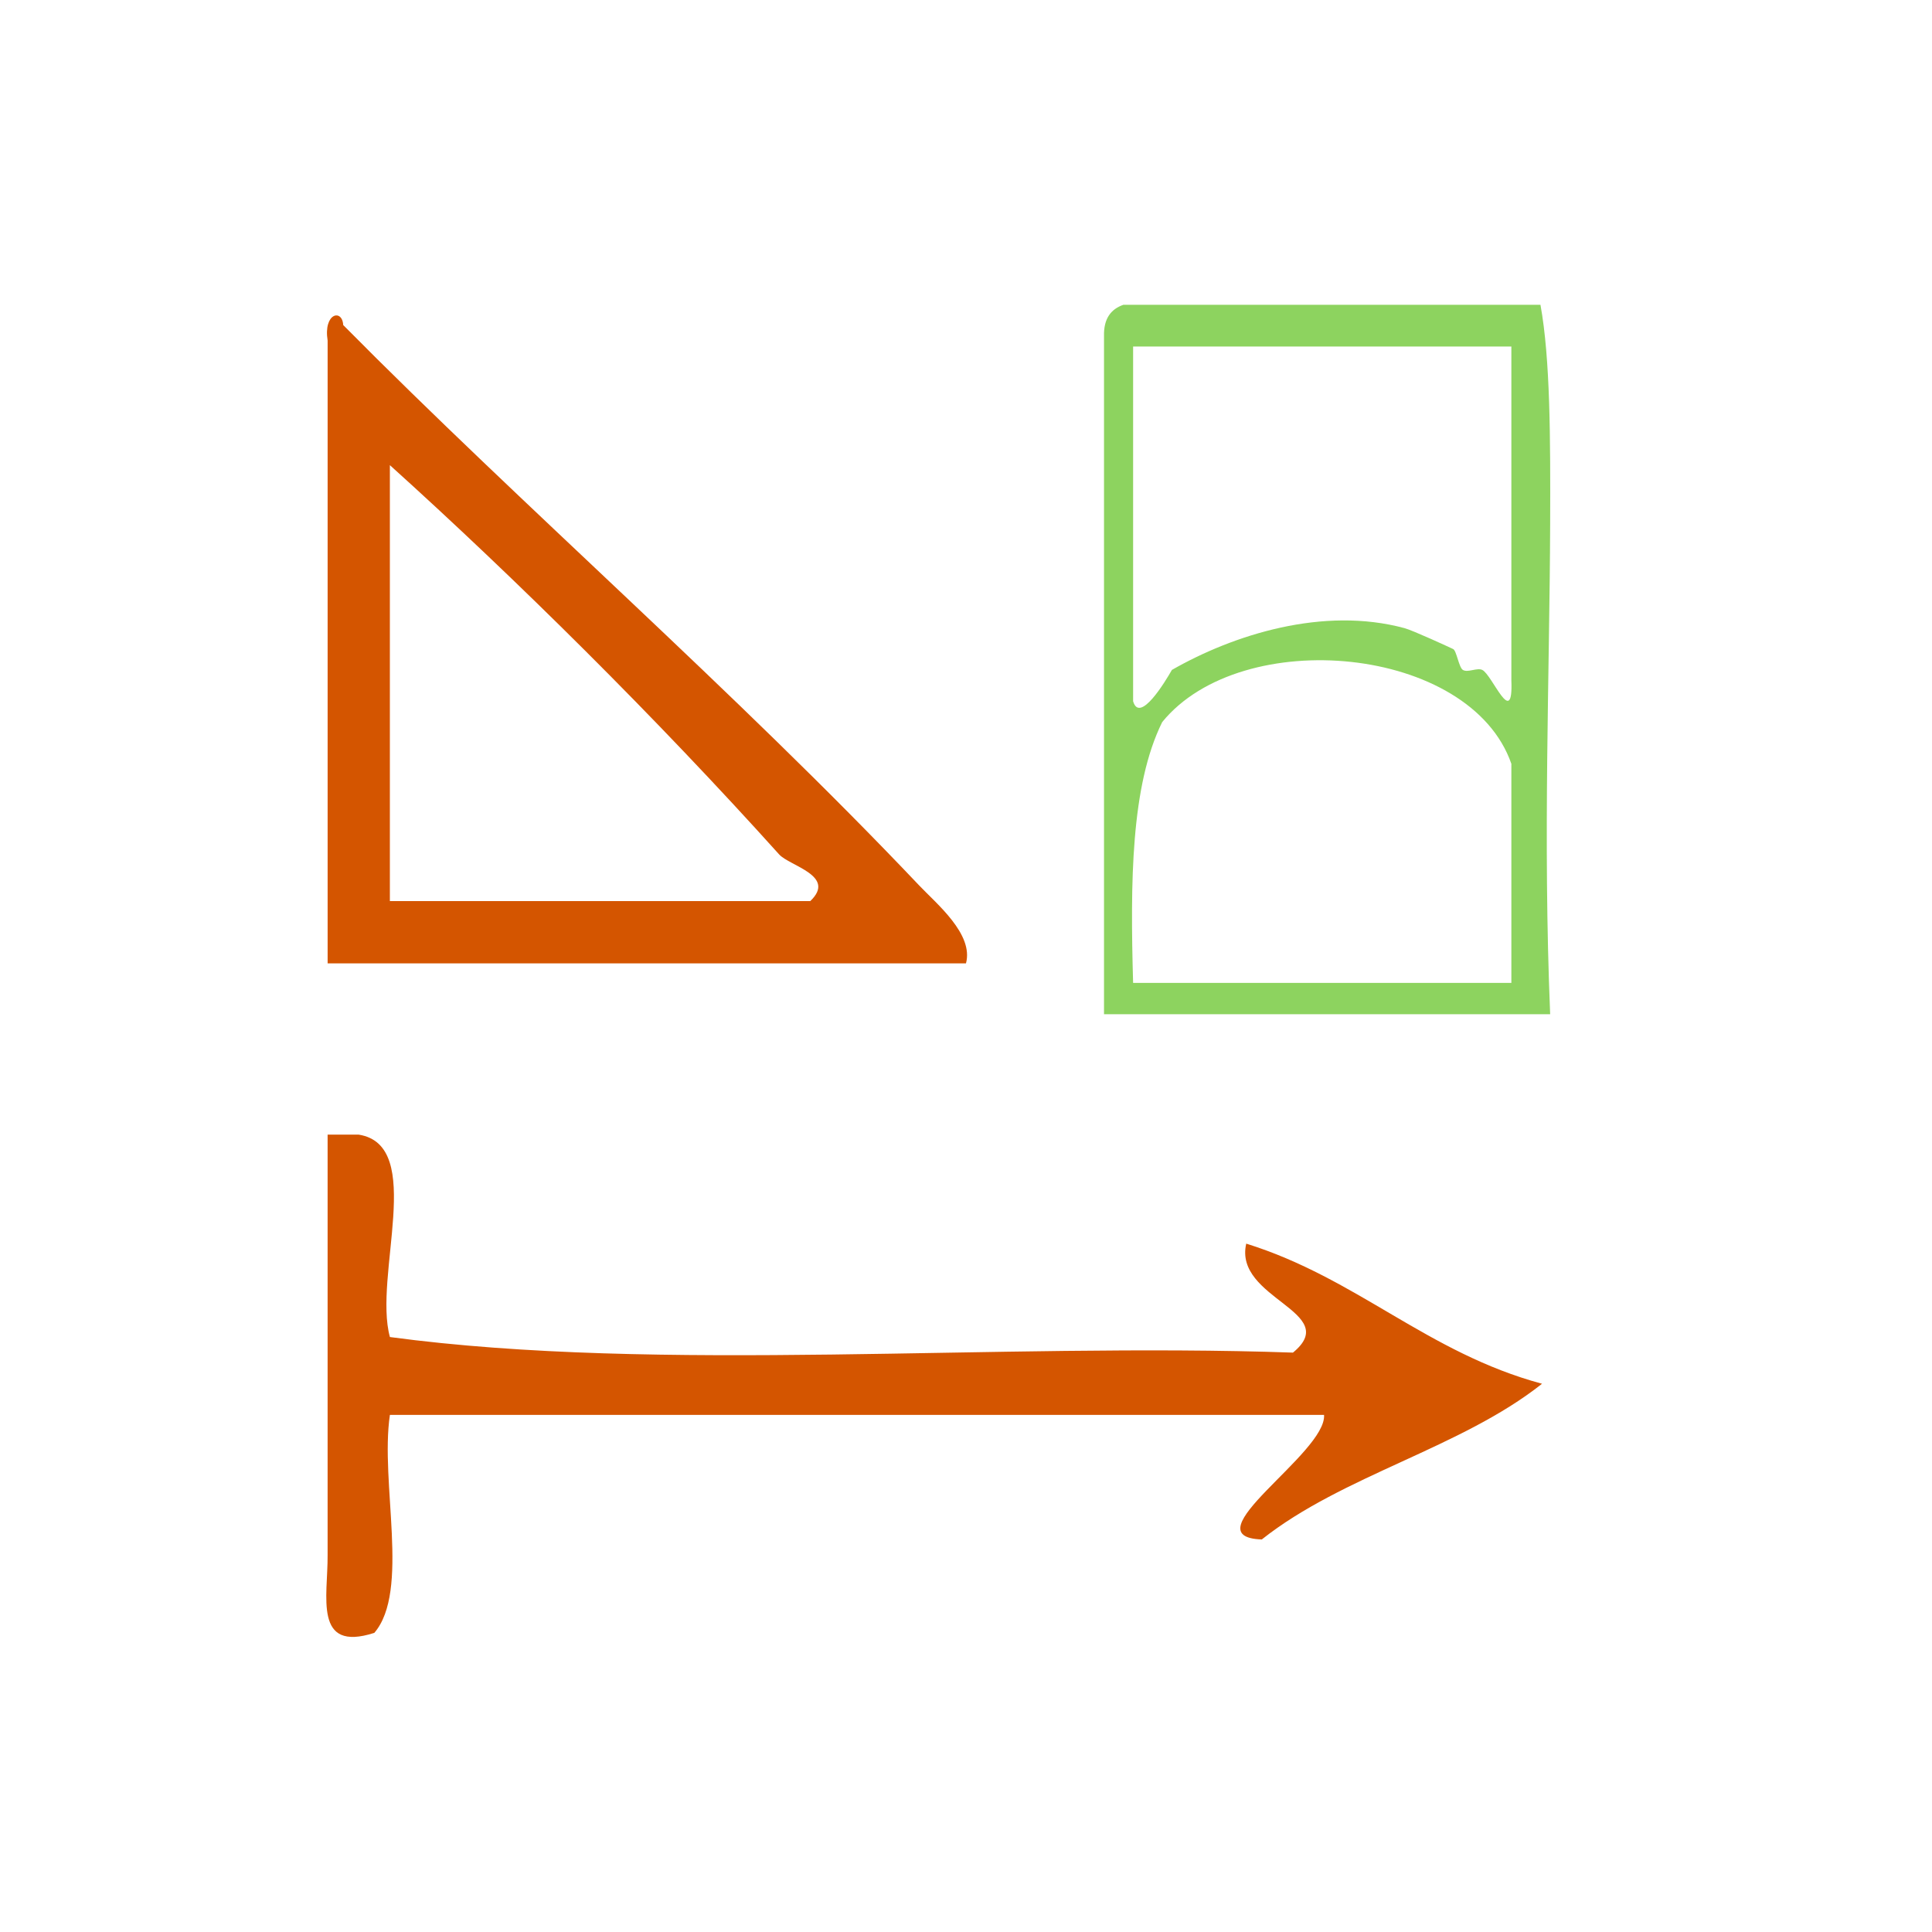
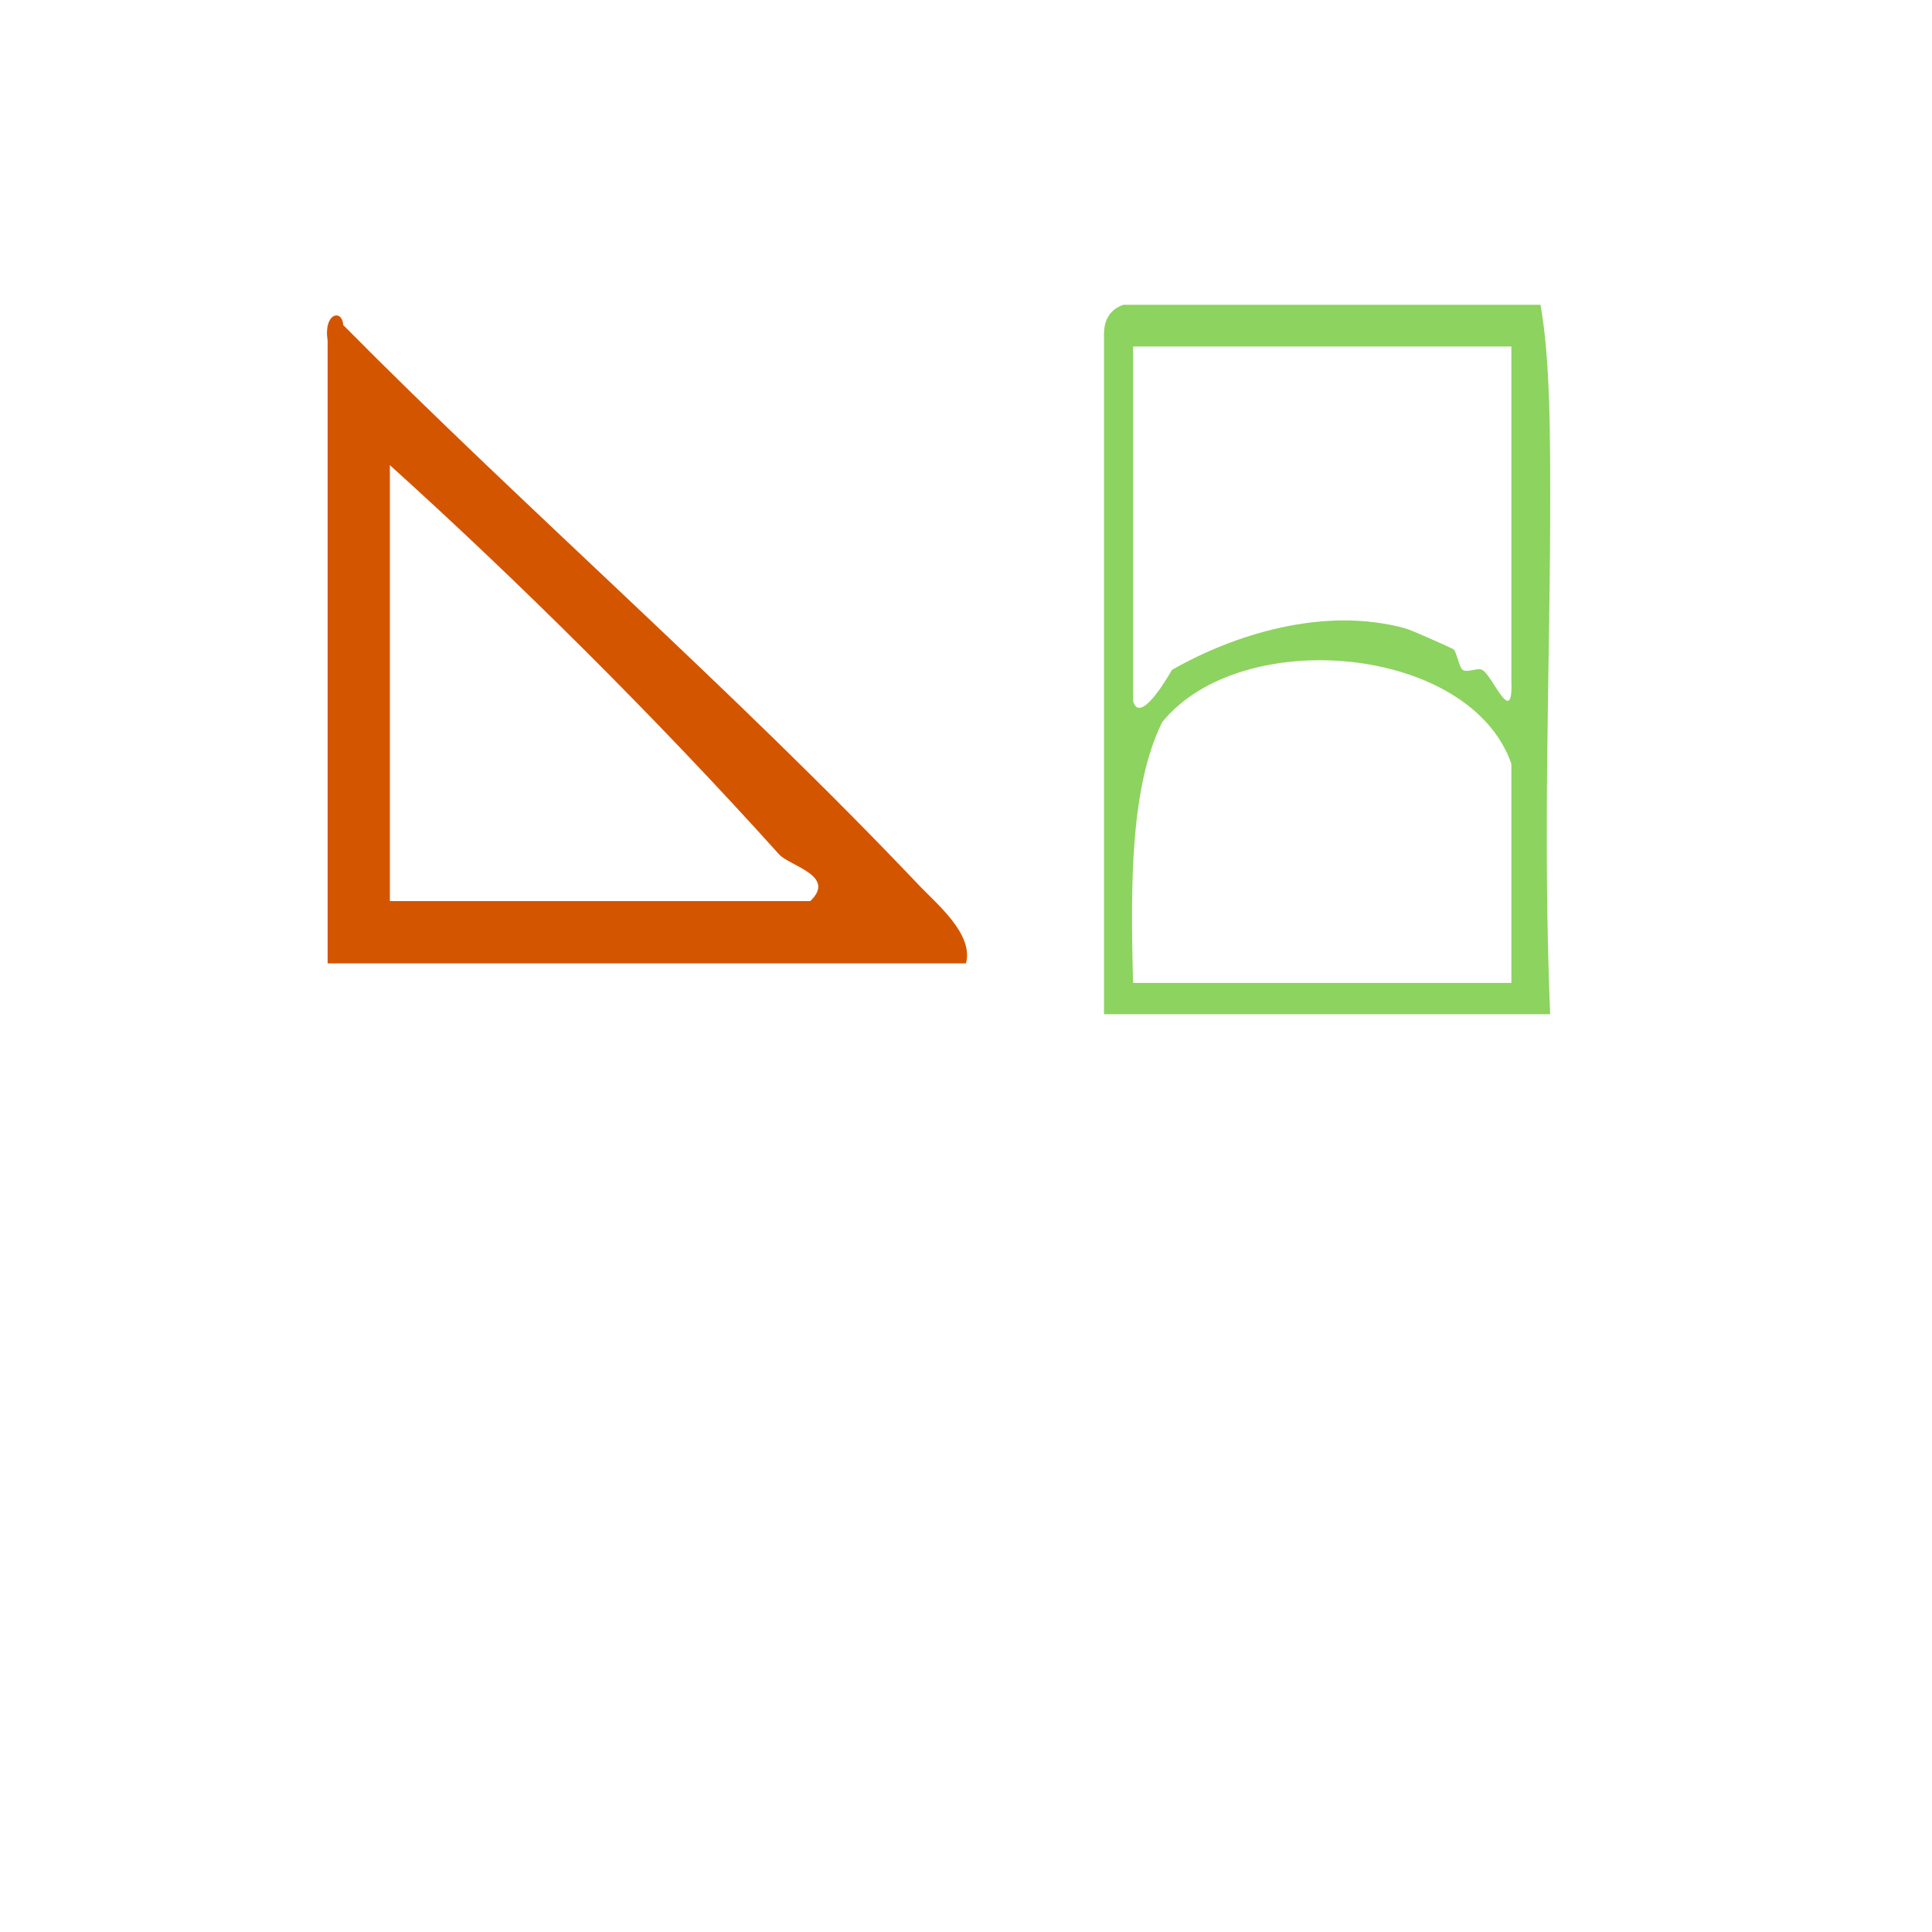
<svg xmlns="http://www.w3.org/2000/svg" xmlns:ns1="http://sodipodi.sourceforge.net/DTD/sodipodi-0.dtd" xmlns:ns2="http://www.inkscape.org/namespaces/inkscape" version="1.1" id="Calque_1" x="0px" y="0px" width="100px" height="100px" viewBox="0 0 100 100" style="enable-background:new 0 0 100 100;" xml:space="preserve" ns1:docname="unideo-19-travel.svg" ns2:version="0.92.4 (5da689c313, 2019-01-14)">
  <defs id="defs17" />
  <ns1:namedview pagecolor="#ffffff" bordercolor="#666666" borderopacity="1" objecttolerance="10" gridtolerance="10" guidetolerance="10" ns2:pageopacity="0" ns2:pageshadow="2" ns2:window-width="756" ns2:window-height="480" id="namedview15" showgrid="false" ns2:zoom="2.36" ns2:cx="75.399261" ns2:cy="50" ns2:window-x="535" ns2:window-y="167" ns2:window-maximized="0" ns2:current-layer="g8" />
  <g id="g12">
    <g id="g10">
      <g id="g8">
        <g id="g827">
          <path ns2:export-ydpi="96" ns2:export-xdpi="96" ns2:export-filename="unideo-19-travel.png" ns2:connector-curvature="0" style="fill:#d45500;stroke-width:0.806" id="path2" d="m 49.998,49.864 c -11.014,0 -22.027,0 -33.04,0 0,-10.745 0,-21.49 0,-32.234 -0.227,-1.439 0.762,-1.654 0.806,-0.806 9.241,9.342 20.276,18.949 29.817,29.011 0.896,0.946 2.827,2.518 2.418,4.029 z M 20.181,46.641 c 7.253,0 14.506,0 21.758,0 1.379,-1.314 -1.069,-1.814 -1.612,-2.418 -6.365,-7.072 -13.636,-14.274 -20.147,-20.147 0,7.522 0,15.043 0,22.564 z" />
-           <path ns2:export-ydpi="96" ns2:export-xdpi="96" ns2:export-filename="unideo-19-travel.png" ns2:connector-curvature="0" style="fill:#d45500;stroke-width:0.806" id="path6" d="m 16.958,58.729 c 0.538,0 1.074,0 1.612,0 3.477,0.553 0.741,7.317 1.612,10.476 13.97,1.878 31.427,0.27 46.741,0.806 2.576,-2.111 -3.082,-2.773 -2.418,-5.641 5.735,1.785 9.385,5.658 15.311,7.253 -4.196,3.326 -10.31,4.733 -14.506,8.059 -3.798,-0.131 3.364,-4.467 3.223,-6.447 -16.117,0 -32.235,0 -48.352,0 -0.52,3.51 1.052,9.111 -0.806,11.282 -3.169,1.021 -2.397,-1.899 -2.418,-4.029 0,-6.447 0,-12.894 0,-19.341 0,-0.806 0,-1.612 0,-2.418 z" />
          <g ns2:export-ydpi="96" ns2:export-xdpi="96" ns2:export-filename="unideo-19-travel.png" style="fill:#8dd35f" id="g6-03" transform="matrix(0.502,0,0,0.54,43.591,7.135)">
            <g style="fill:#8dd35f" id="g4-73">
              <path style="fill:#8dd35f" id="path2-22" d="m 71.998,16 c 1.016,5.185 1.03,12.803 1,21 -0.056,14.448 -0.754,30.104 0,47 -15.334,0 -30.668,0 -46.001,0 0,-21.667 0,-43.333 0,-65 -0.044,-1.71 0.743,-2.59 2,-3 14.333,0 28.667,0 43.001,0 z M 29.997,54 c 0.678,2.188 3.323,-1.895 4,-3 6.345,-3.377 15.617,-6.118 24.001,-4 0.854,0.217 4.575,1.81 5,2 0.351,0.158 0.586,1.764 1,2 0.506,0.289 1.466,-0.24 2,0 1.033,0.467 3.202,5.736 3,1 0,-10.667 0,-21.333 0,-32 -13,0 -26.001,0 -39.001,0 0,11.334 0,22.667 0,34 z m 3,2 c -3.243,6.091 -3.294,15.373 -3,25 13,0 26.001,0 39.001,0 0,-7 0,-14 0,-21 C 64.765,48.656 41.197,46.636 32.997,56 Z" ns2:connector-curvature="0" />
            </g>
          </g>
        </g>
      </g>
    </g>
  </g>
</svg>